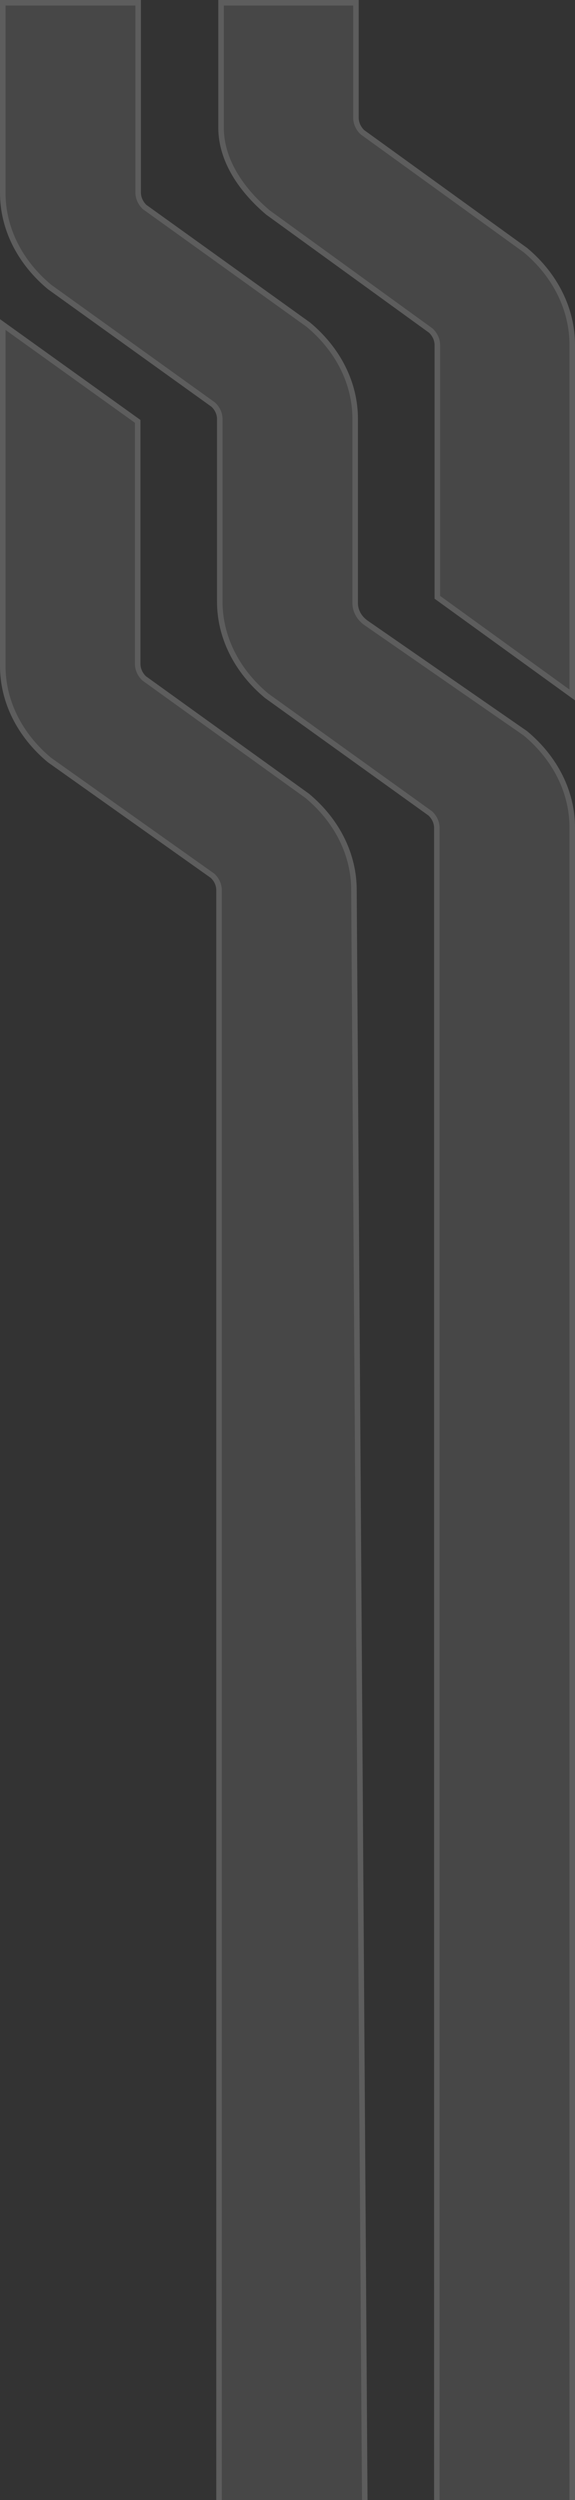
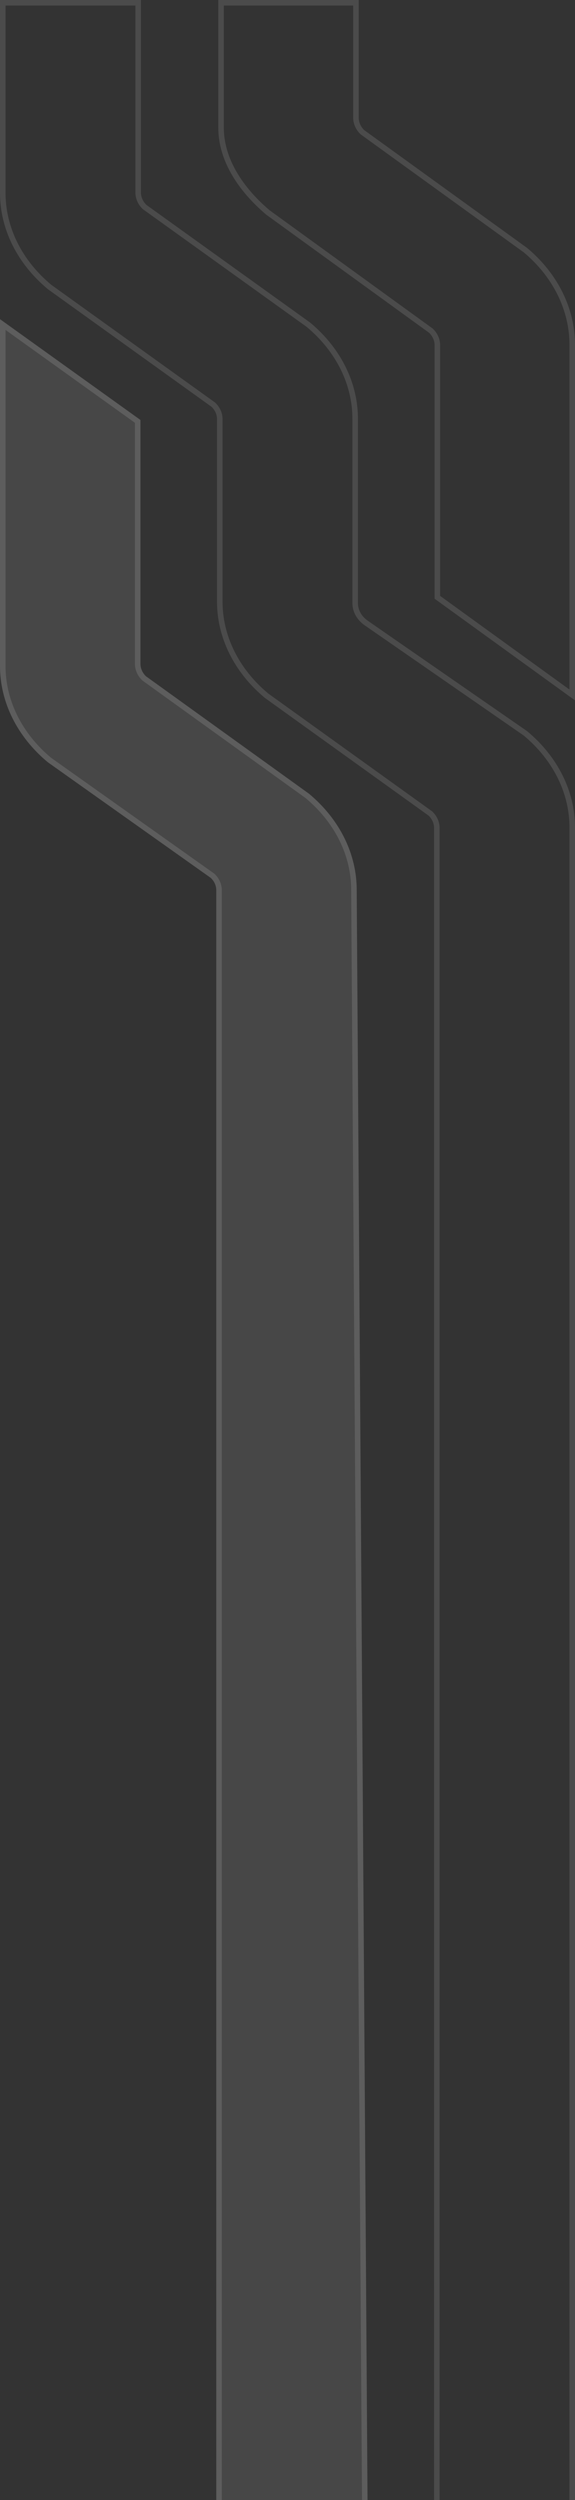
<svg xmlns="http://www.w3.org/2000/svg" width="104" height="452" viewBox="0 0 104 452" fill="none">
  <rect x="0" y="0" width="104" height="452" fill="#333333" stroke="none" />
-   <path d="M104 149.662C104.01 146.413 103.248 143.195 101.759 140.194C100.269 137.193 98.081 134.469 95.322 132.178L66.543 112.242C65.979 111.852 65.525 111.364 65.213 110.812C64.901 110.26 64.739 109.657 64.739 109.046L64.739 75.788C64.751 72.54 63.991 69.322 62.503 66.321C61.016 63.32 58.83 60.595 56.072 58.304L26.476 37.044C25.839 36.416 25.489 35.619 25.489 34.795L25.489 -3.56386e-06L0.001 -4.72082e-06L0.001 34.795C-0.013 38.045 0.746 41.264 2.234 44.267C3.722 47.27 5.909 49.997 8.668 52.289L38.263 73.549C38.906 74.171 39.257 74.966 39.251 75.788L39.251 108.68C39.236 111.933 39.996 115.157 41.486 118.164C42.975 121.17 45.166 123.9 47.93 126.194L77.513 147.454C78.159 148.075 78.514 148.87 78.513 149.693L78.513 455.206L104 455.206L104 149.662Z" fill="white" fill-opacity="0.1" />
  <path d="M103.5 149.66L103.5 454.706L79.012 454.706L79.012 149.692C79.013 148.721 78.594 147.8 77.86 147.094L77.834 147.068L77.805 147.048L48.235 125.798C45.528 123.548 43.388 120.876 41.934 117.941C40.478 115.002 39.736 111.855 39.751 108.682L39.751 75.788C39.756 74.818 39.341 73.897 38.611 73.189L38.584 73.164L38.555 73.143L8.973 51.892C6.271 49.643 4.134 46.976 2.682 44.045C1.228 41.109 0.488 37.966 0.501 34.797L0.501 0.5L24.989 0.5L24.989 34.795C24.989 35.765 25.402 36.687 26.125 37.4L26.153 37.428L26.185 37.45L55.761 58.695C58.465 60.943 60.602 63.612 62.055 66.543C63.509 69.477 64.251 72.618 64.239 75.786L64.239 109.047C64.24 109.747 64.425 110.434 64.778 111.058C65.13 111.681 65.638 112.224 66.259 112.652L95.02 132.576C97.721 134.822 99.858 137.489 101.311 140.417C102.767 143.351 103.51 146.492 103.5 149.66Z" stroke="white" stroke-opacity="0.12" />
  <path d="M38.133 158.729C38.775 159.349 39.124 160.145 39.117 160.966L39.117 454.405L66.501 456.008L64.518 160.966C64.53 157.72 63.773 154.505 62.29 151.507C60.808 148.508 58.629 145.785 55.881 143.496L26.385 122.254C25.75 121.626 25.401 120.829 25.401 120.006L25.401 75.925L-7.62939e-06 57.703L-1.09188e-05 120.332C-0.012 123.577 0.745 126.792 2.228 129.791C3.71 132.79 5.889 135.512 8.637 137.802L38.133 158.729Z" fill="white" fill-opacity="0.1" />
  <path d="M39.617 453.934L39.617 160.966C39.625 159.996 39.21 159.075 38.48 158.369L38.453 158.343L38.421 158.321L8.949 137.409C6.255 135.163 4.124 132.498 2.676 129.569C1.227 126.638 0.488 123.499 0.5 120.334L0.5 58.677L24.902 76.183L24.902 120.007C24.902 120.975 25.312 121.896 26.034 122.609L26.062 122.637L26.093 122.659L55.575 143.891C58.267 146.136 60.395 148.801 61.842 151.729C63.291 154.66 64.03 157.799 64.018 160.964L64.018 160.969L65.998 455.478L39.617 453.934Z" stroke="white" stroke-opacity="0.12" />
-   <path d="M39.482 23.075C39.482 29.068 43.126 34.54 48.13 38.795L77.608 60.162C78.251 60.786 78.605 61.585 78.604 62.412L78.604 108.244L104 126.624L104 62.392C104.007 59.13 103.246 55.9 101.762 52.887C100.278 49.875 98.099 47.14 95.353 44.84L65.875 23.525C65.234 22.899 64.881 22.101 64.879 21.274L64.879 -1.77583e-06L39.482 -2.92866e-06L39.482 23.075Z" fill="white" fill-opacity="0.1" />
  <path d="M103.5 62.391L103.5 125.645L79.104 107.988L79.104 62.412C79.105 61.438 78.687 60.512 77.956 59.803L77.93 59.778L77.901 59.757L48.444 38.404C43.5 34.197 39.982 28.856 39.982 23.074L39.982 0.5L64.379 0.5L64.379 21.275C64.382 22.248 64.798 23.172 65.526 23.883L65.552 23.908L65.582 23.93L95.04 45.23C97.733 47.486 99.863 50.165 101.313 53.108C102.764 56.054 103.507 59.208 103.5 62.391Z" stroke="white" stroke-opacity="0.12" />
</svg>